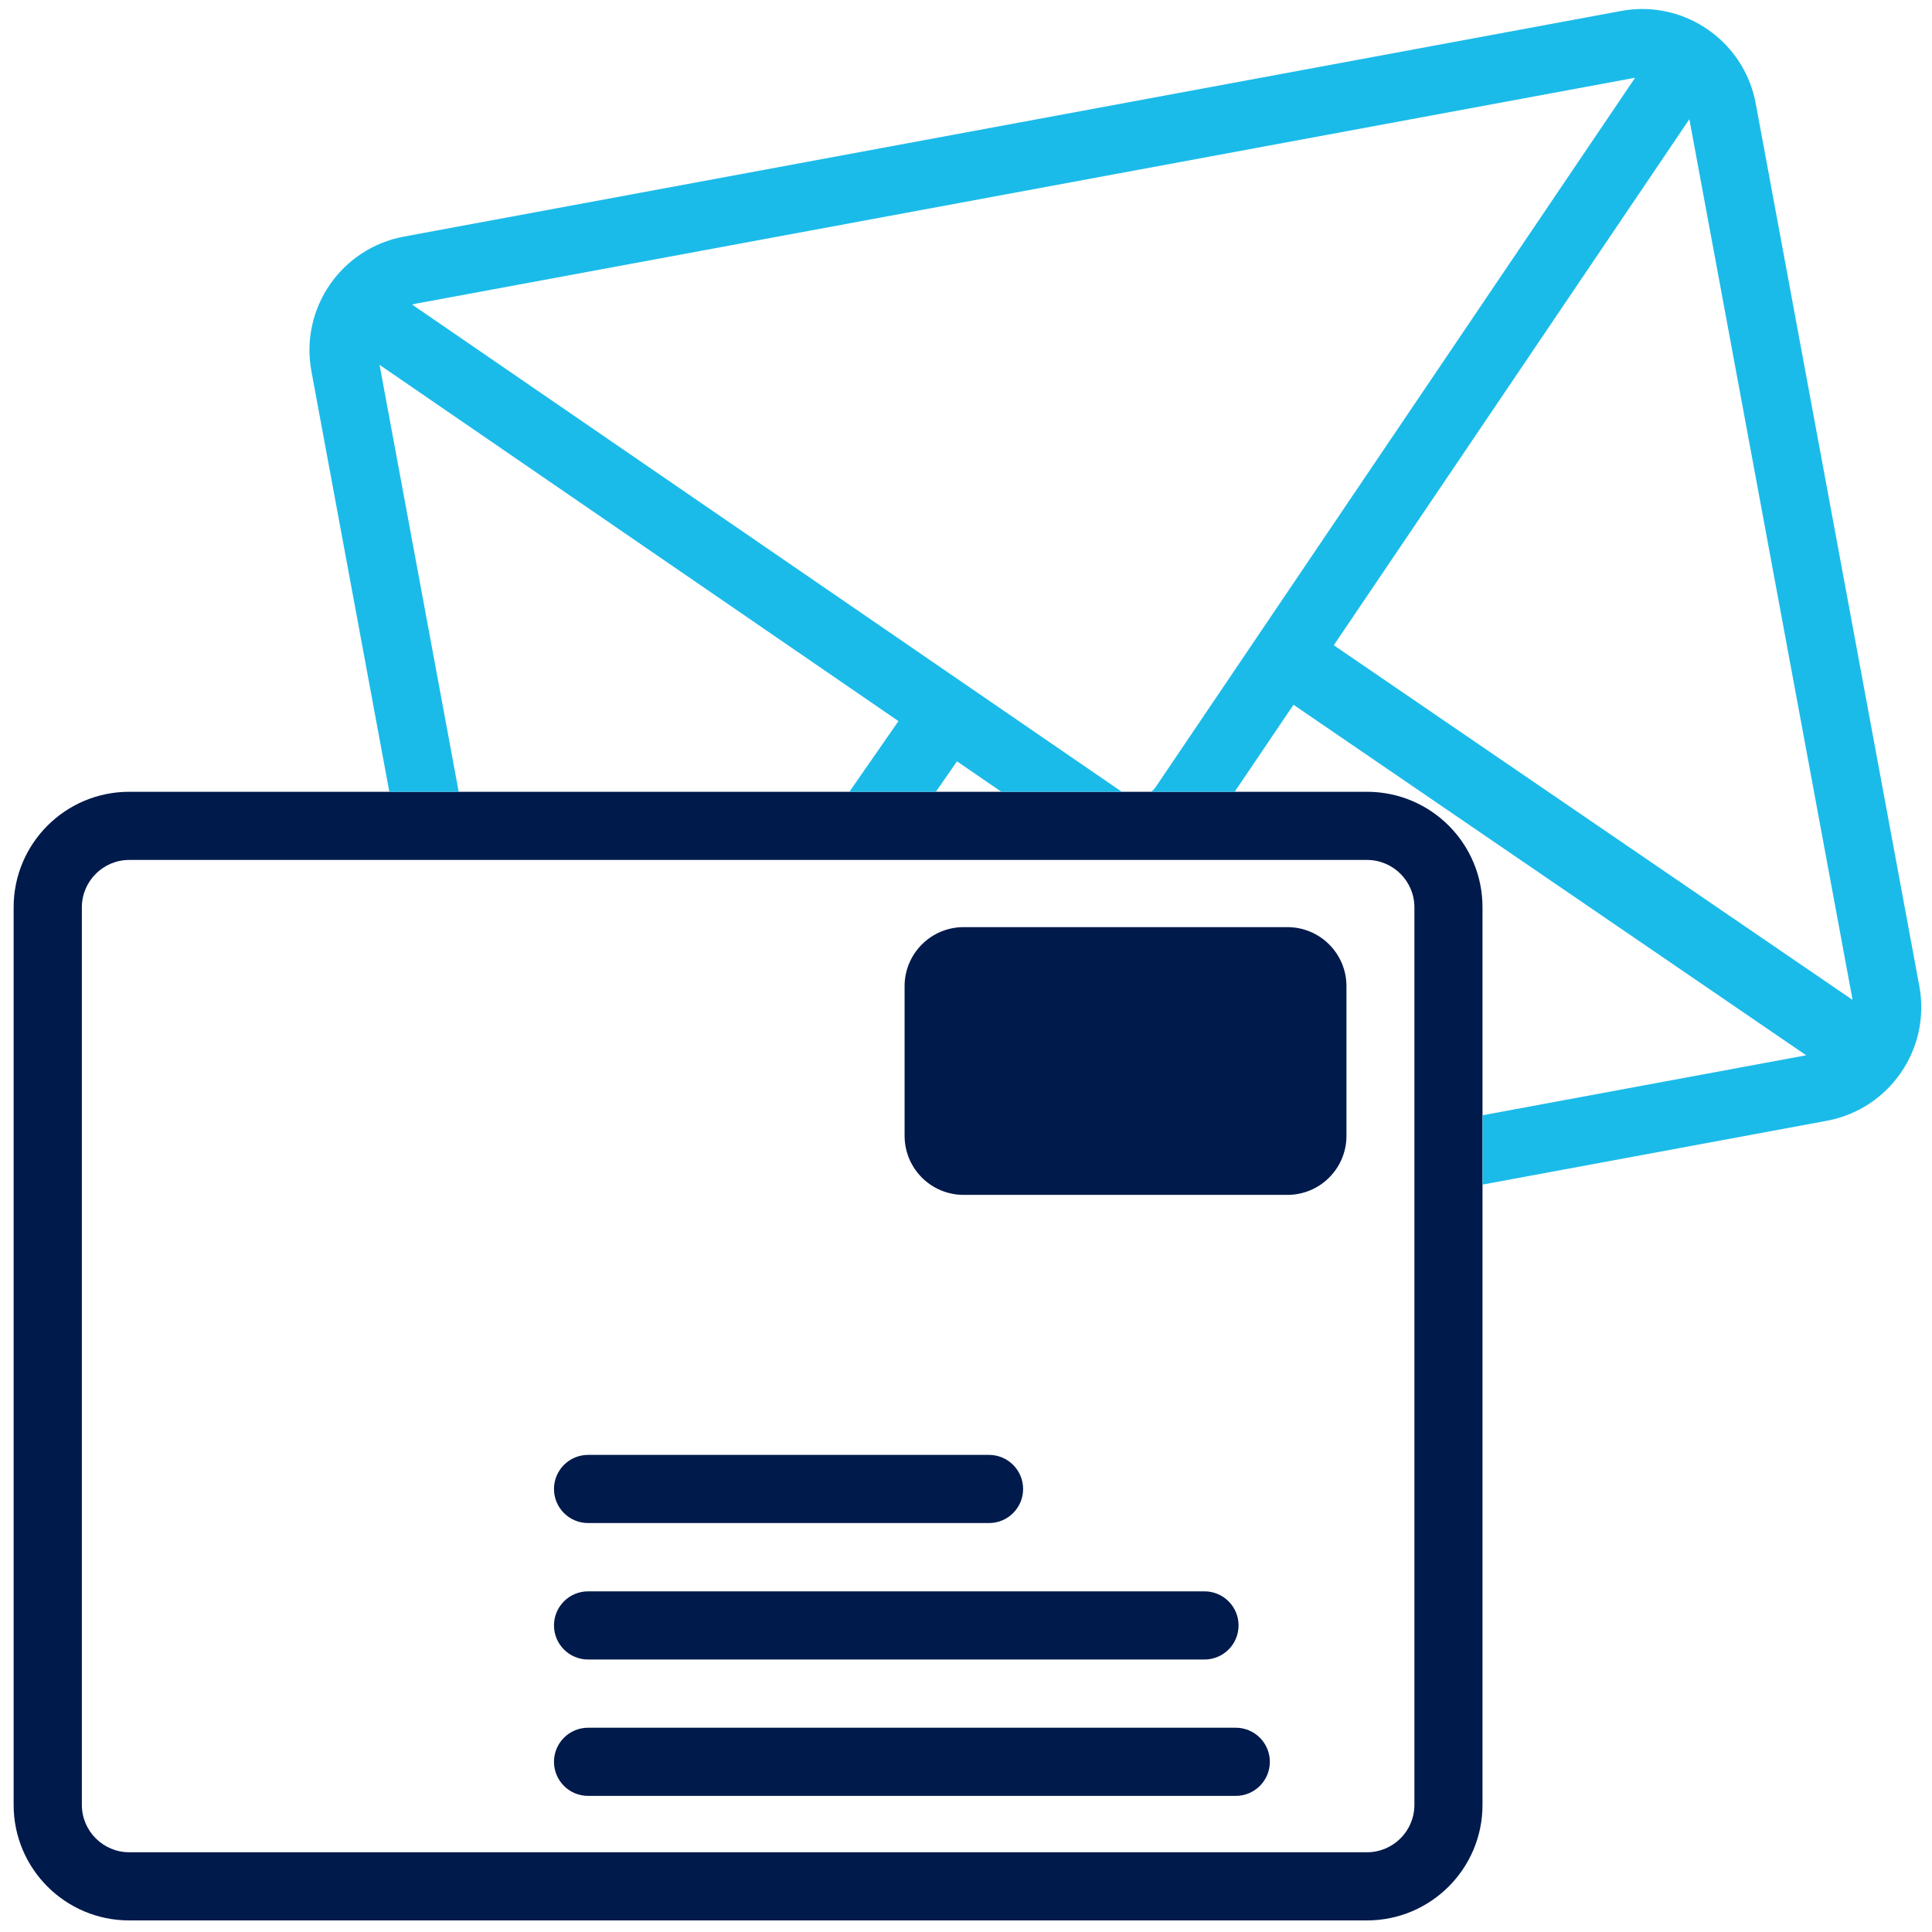
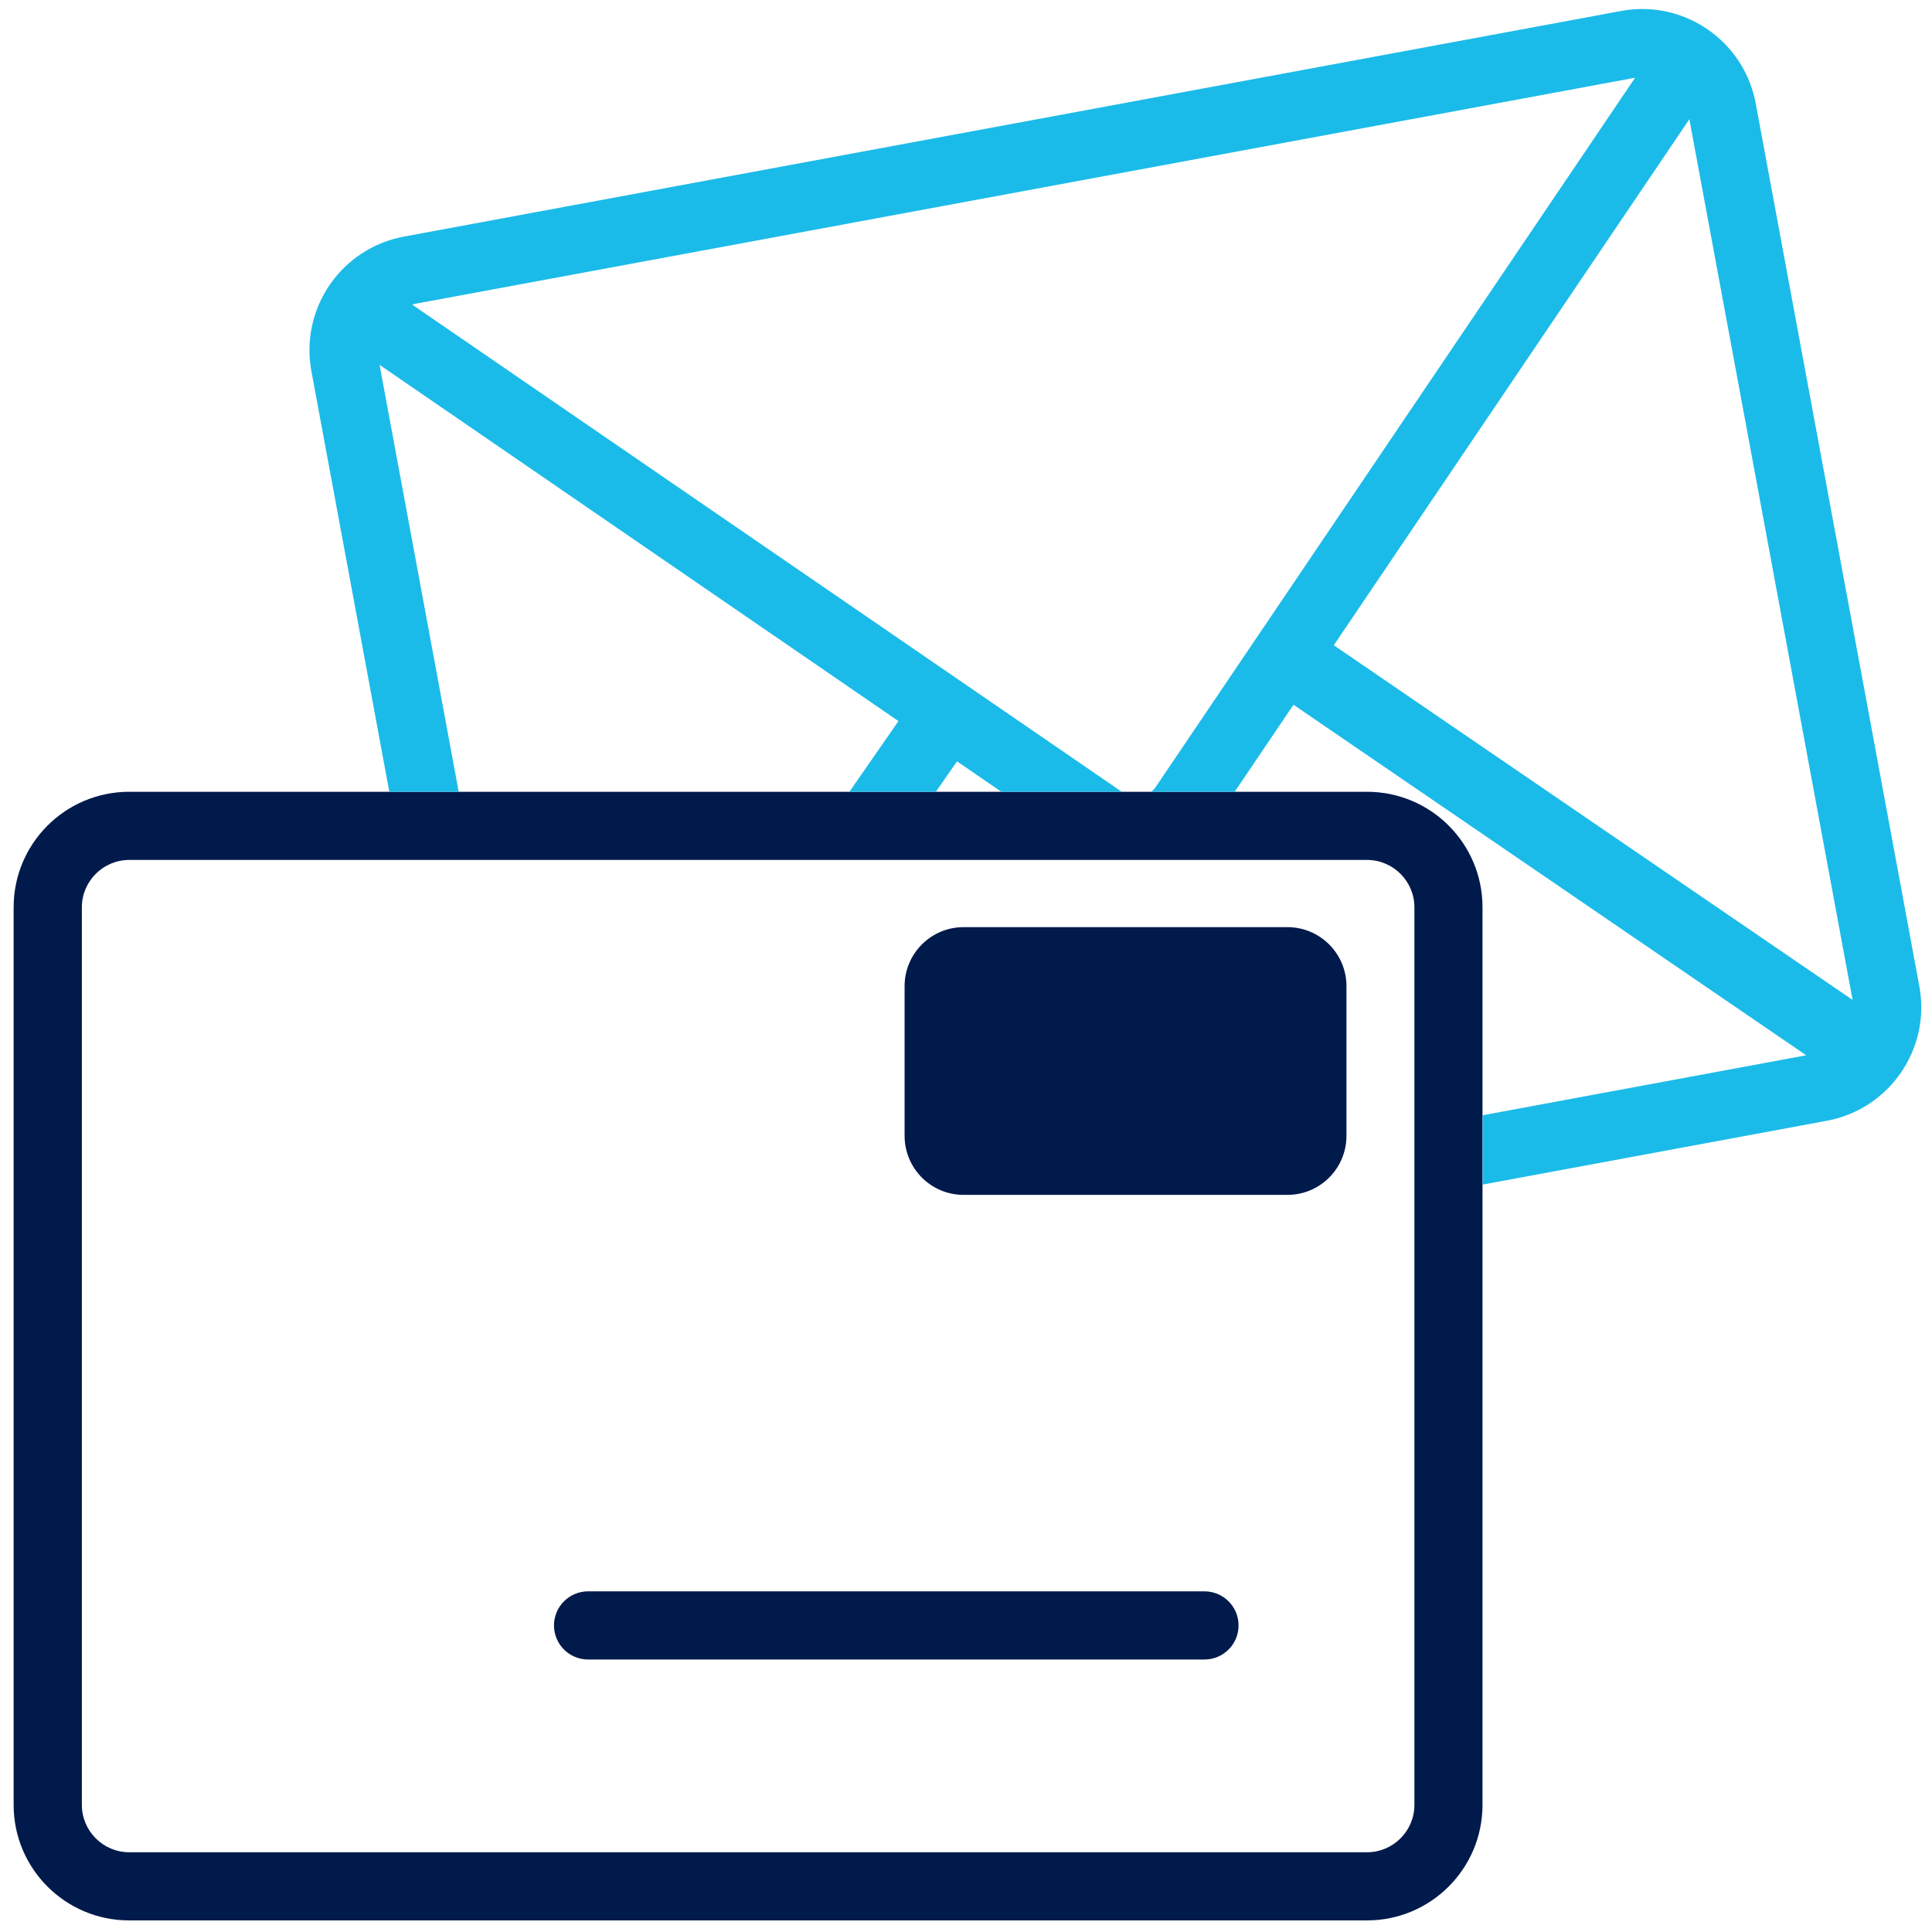
<svg xmlns="http://www.w3.org/2000/svg" xmlns:xlink="http://www.w3.org/1999/xlink" version="1.1" x="0px" y="0px" viewBox="0 0 283.46 283.46" style="enable-background:new 0 0 283.46 283.46;" xml:space="preserve">
  <style type="text/css">
	.st0{display:none;}
	.st1{display:inline;}
	.st2{clip-path:url(#SVGID_5_);}
	.st3{clip-path:url(#SVGID_6_);}
	.st4{clip-path:url(#SVGID_7_);}
	.st5{clip-path:url(#SVGID_8_);}
	.st6{fill:none;}
	.st7{fill:#001A4B;}
	.st8{fill:#1BBBE9;}
</style>
  <g id="Ebene_1" class="st0">
    <g class="st1">
      <defs>
        <polygon id="SVGID_1_" points="317.4,29 317.4,78.01 327.4,78.01 327.4,39 523.4,39 523.4,184 501.4,184 501.4,194 533.4,194      533.4,29    " />
      </defs>
      <defs>
        <polygon id="SVGID_2_" points="12,241.55 77.74,175.81 12,110.07    " />
      </defs>
      <defs>
-         <polygon id="SVGID_3_" points="199.07,248 135.07,184 117.57,201.5 110.5,208.57 103.43,201.5 84.81,182.88 19.69,248    " />
-       </defs>
+         </defs>
      <defs>
        <polygon id="SVGID_4_" points="208,111.07 142.14,176.93 208,242.79    " />
      </defs>
      <use xlink:href="#SVGID_1_" style="overflow:visible;" />
      <use xlink:href="#SVGID_2_" style="overflow:visible;" />
      <use xlink:href="#SVGID_3_" style="overflow:visible;" />
      <use xlink:href="#SVGID_4_" style="overflow:visible;" />
      <clipPath id="SVGID_5_">
        <use xlink:href="#SVGID_1_" style="overflow:visible;" />
      </clipPath>
      <clipPath id="SVGID_6_" class="st2">
        <use xlink:href="#SVGID_2_" style="overflow:visible;" />
      </clipPath>
      <clipPath id="SVGID_7_" class="st3">
        <use xlink:href="#SVGID_3_" style="overflow:visible;" />
      </clipPath>
      <clipPath id="SVGID_8_" class="st4">
        <use xlink:href="#SVGID_4_" style="overflow:visible;" />
      </clipPath>
      <rect x="2" y="29" class="st5" width="280" height="229" />
      <path class="st5" d="M211.93,93H208H12H9.07H2v155v10h7.28h0.4H208h1.07h0.41H218V93H211.93z M110.5,194.43L19.07,103h182.86    L110.5,194.43z" />
    </g>
  </g>
  <g id="Ebene_2" class="st0">
    <path class="st1" d="M11.49,106.86v165.6h215.52v-165L11.49,106.86z M210.93,117.46l-91.12,91l-91.12-91.29L210.93,117.46z    M21.01,124.53l65.74,65.74l-65.74,65.74V124.53z M28.69,262.46l65.12-65.12l25.69,25.69l24.57-24.57l64,64H28.69z M217.01,257.25   l-65.86-65.86l65.86-65.86V257.25z" />
  </g>
  <g id="Ebene_3" class="st0">
    <polygon class="st1" points="59.88,13.01 42.8,109.86 52.47,109.86 66.19,32.06 119.51,108.22 117.17,109.86 133.54,109.86    75.04,26.15 254.46,58.08 180.41,109.86 197.95,109.86 259.04,67.08 236.16,196.8 225,180.86 225,198.3 226.46,200.38 225,200.12    225,210.28 243.37,213.52 272.02,51.02  " />
  </g>
  <g id="Ebene_4">
    <g>
      <g>
        <path class="st6" d="M200.57,281.77H18.96C9.59,281.77,2,274.18,2,264.81V133.12c0-9.36,7.59-16.95,16.95-16.95h181.61     c9.36,0,16.95,7.59,16.95,16.95v131.69C217.52,274.18,209.93,281.77,200.57,281.77z" />
        <path class="st7" d="M200.57,126.17c3.83,0,6.95,3.12,6.95,6.95v131.69c0,3.83-3.12,6.95-6.95,6.95H18.96     c-3.83,0-6.95-3.12-6.95-6.95V133.12c0-3.83,3.12-6.95,6.95-6.95H200.57 M200.57,116.17H18.96C9.59,116.17,2,123.76,2,133.12     v131.69c0,9.36,7.59,16.95,16.95,16.95h181.61c9.36,0,16.95-7.59,16.95-16.95V133.12C217.52,123.76,209.93,116.17,200.57,116.17     L200.57,116.17z" />
      </g>
    </g>
    <path class="st7" d="M141.38,175.31h47.51c4.78,0,8.66-3.88,8.66-8.66v-21.96c0-4.78-3.88-8.66-8.66-8.66h-47.51   c-4.78,0-8.66,3.88-8.66,8.66v21.96C132.73,171.44,136.6,175.31,141.38,175.31z" />
    <line class="st7" x1="86.28" y1="218.46" x2="145.11" y2="218.46" />
-     <path class="st7" d="M145.11,223.46H86.28c-2.76,0-5-2.24-5-5s2.24-5,5-5h58.83c2.76,0,5,2.24,5,5S147.87,223.46,145.11,223.46z" />
    <g>
      <line class="st7" x1="86.28" y1="238.48" x2="176.72" y2="238.48" />
      <path class="st7" d="M176.72,243.48H86.28c-2.76,0-5-2.24-5-5s2.24-5,5-5h90.44c2.76,0,5,2.24,5,5S179.48,243.48,176.72,243.48z" />
    </g>
    <g>
      <line class="st7" x1="86.28" y1="258.49" x2="181.31" y2="258.49" />
-       <path class="st7" d="M181.31,263.49H86.28c-2.76,0-5-2.24-5-5s2.24-5,5-5h95.03c2.76,0,5,2.24,5,5S184.07,263.49,181.31,263.49z" />
    </g>
    <path class="st8" d="M281.6,144.68l-24-129.49c-1.51-8.16-8.64-13.87-16.65-13.87c-1.02,0-2.06,0.09-3.11,0.29L59.27,34.71   c-9.21,1.71-15.29,10.55-13.58,19.76l11.43,61.7H67.3L55.69,53.53l76.13,52.27l-7.2,10.37h12.69l3.1-4.47l6.51,4.47h17.67   L60.47,44.69c0.2-0.06,0.41-0.11,0.62-0.15l178.57-33.09c0.08-0.01,0.15-0.02,0.23-0.03l-70.33,104.05   c-0.18,0.27-0.41,0.5-0.66,0.7h12.25l8.63-12.77L265,154.83l-47.48,8.8v10.17l50.5-9.36C277.23,162.73,283.31,153.89,281.6,144.68z    M195.69,94.67l52.17-77.18l23.91,129.01c0.01,0.07,0.02,0.14,0.03,0.2L195.69,94.67z" />
  </g>
</svg>